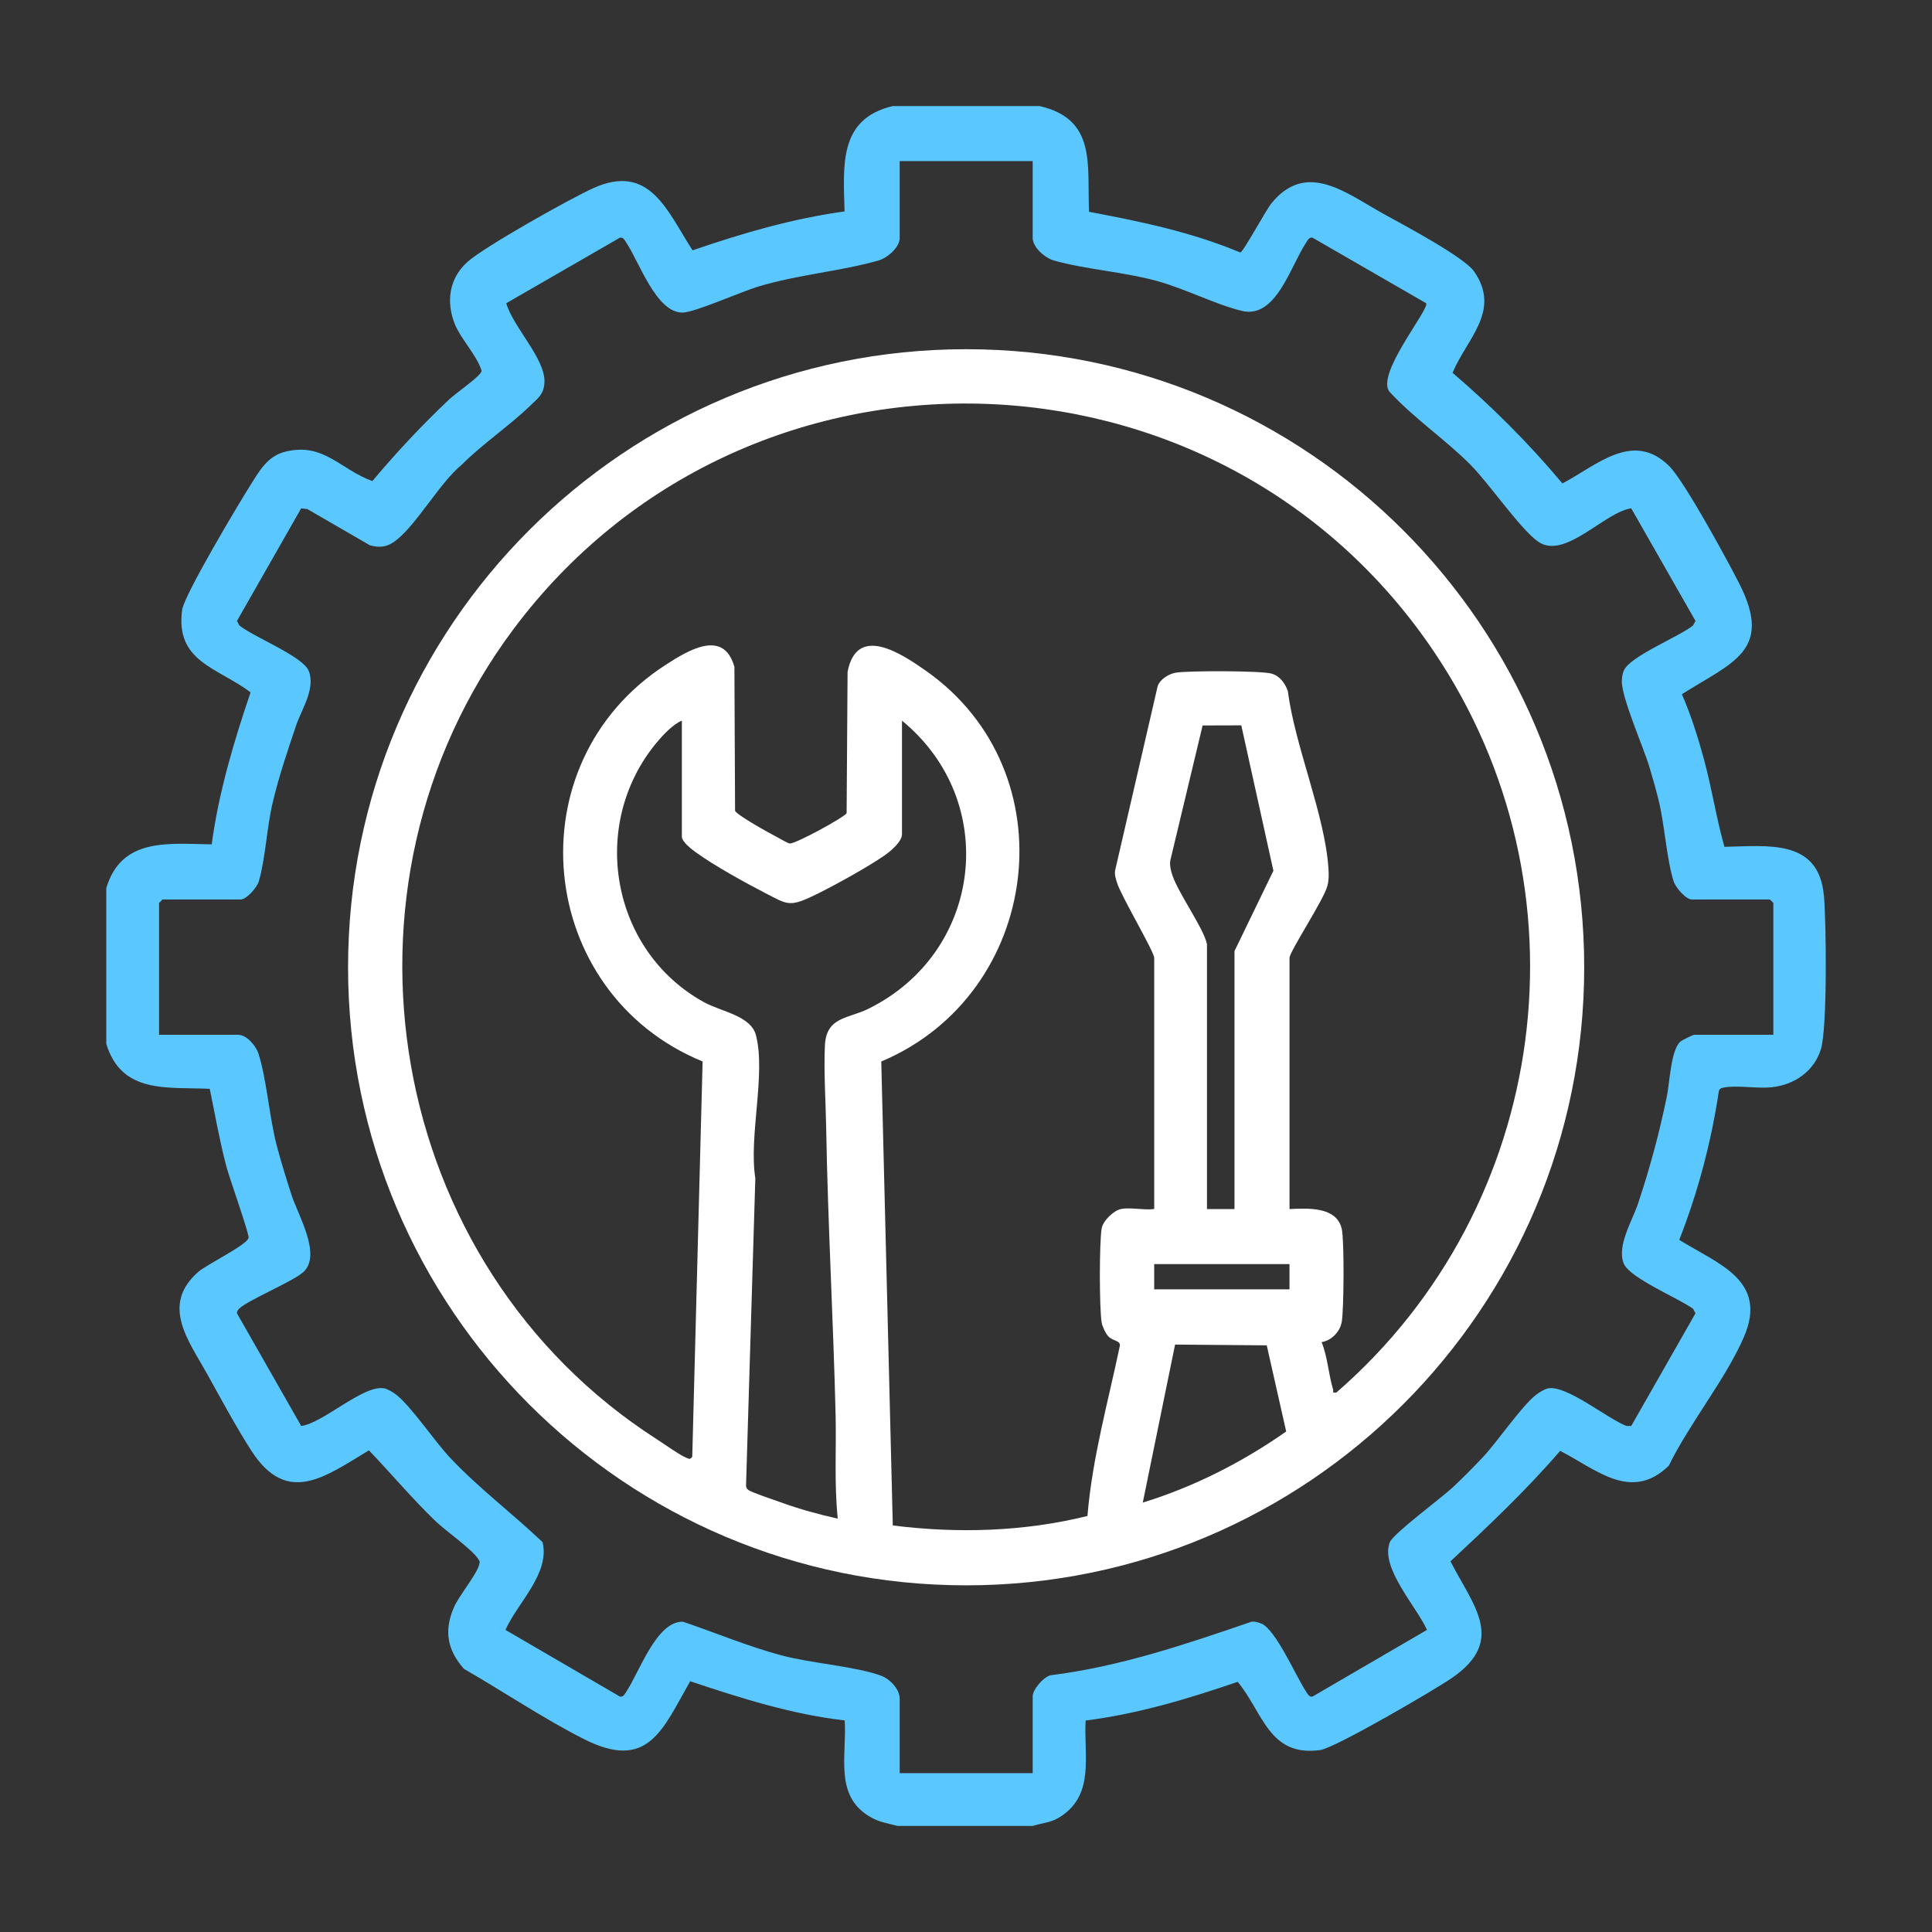
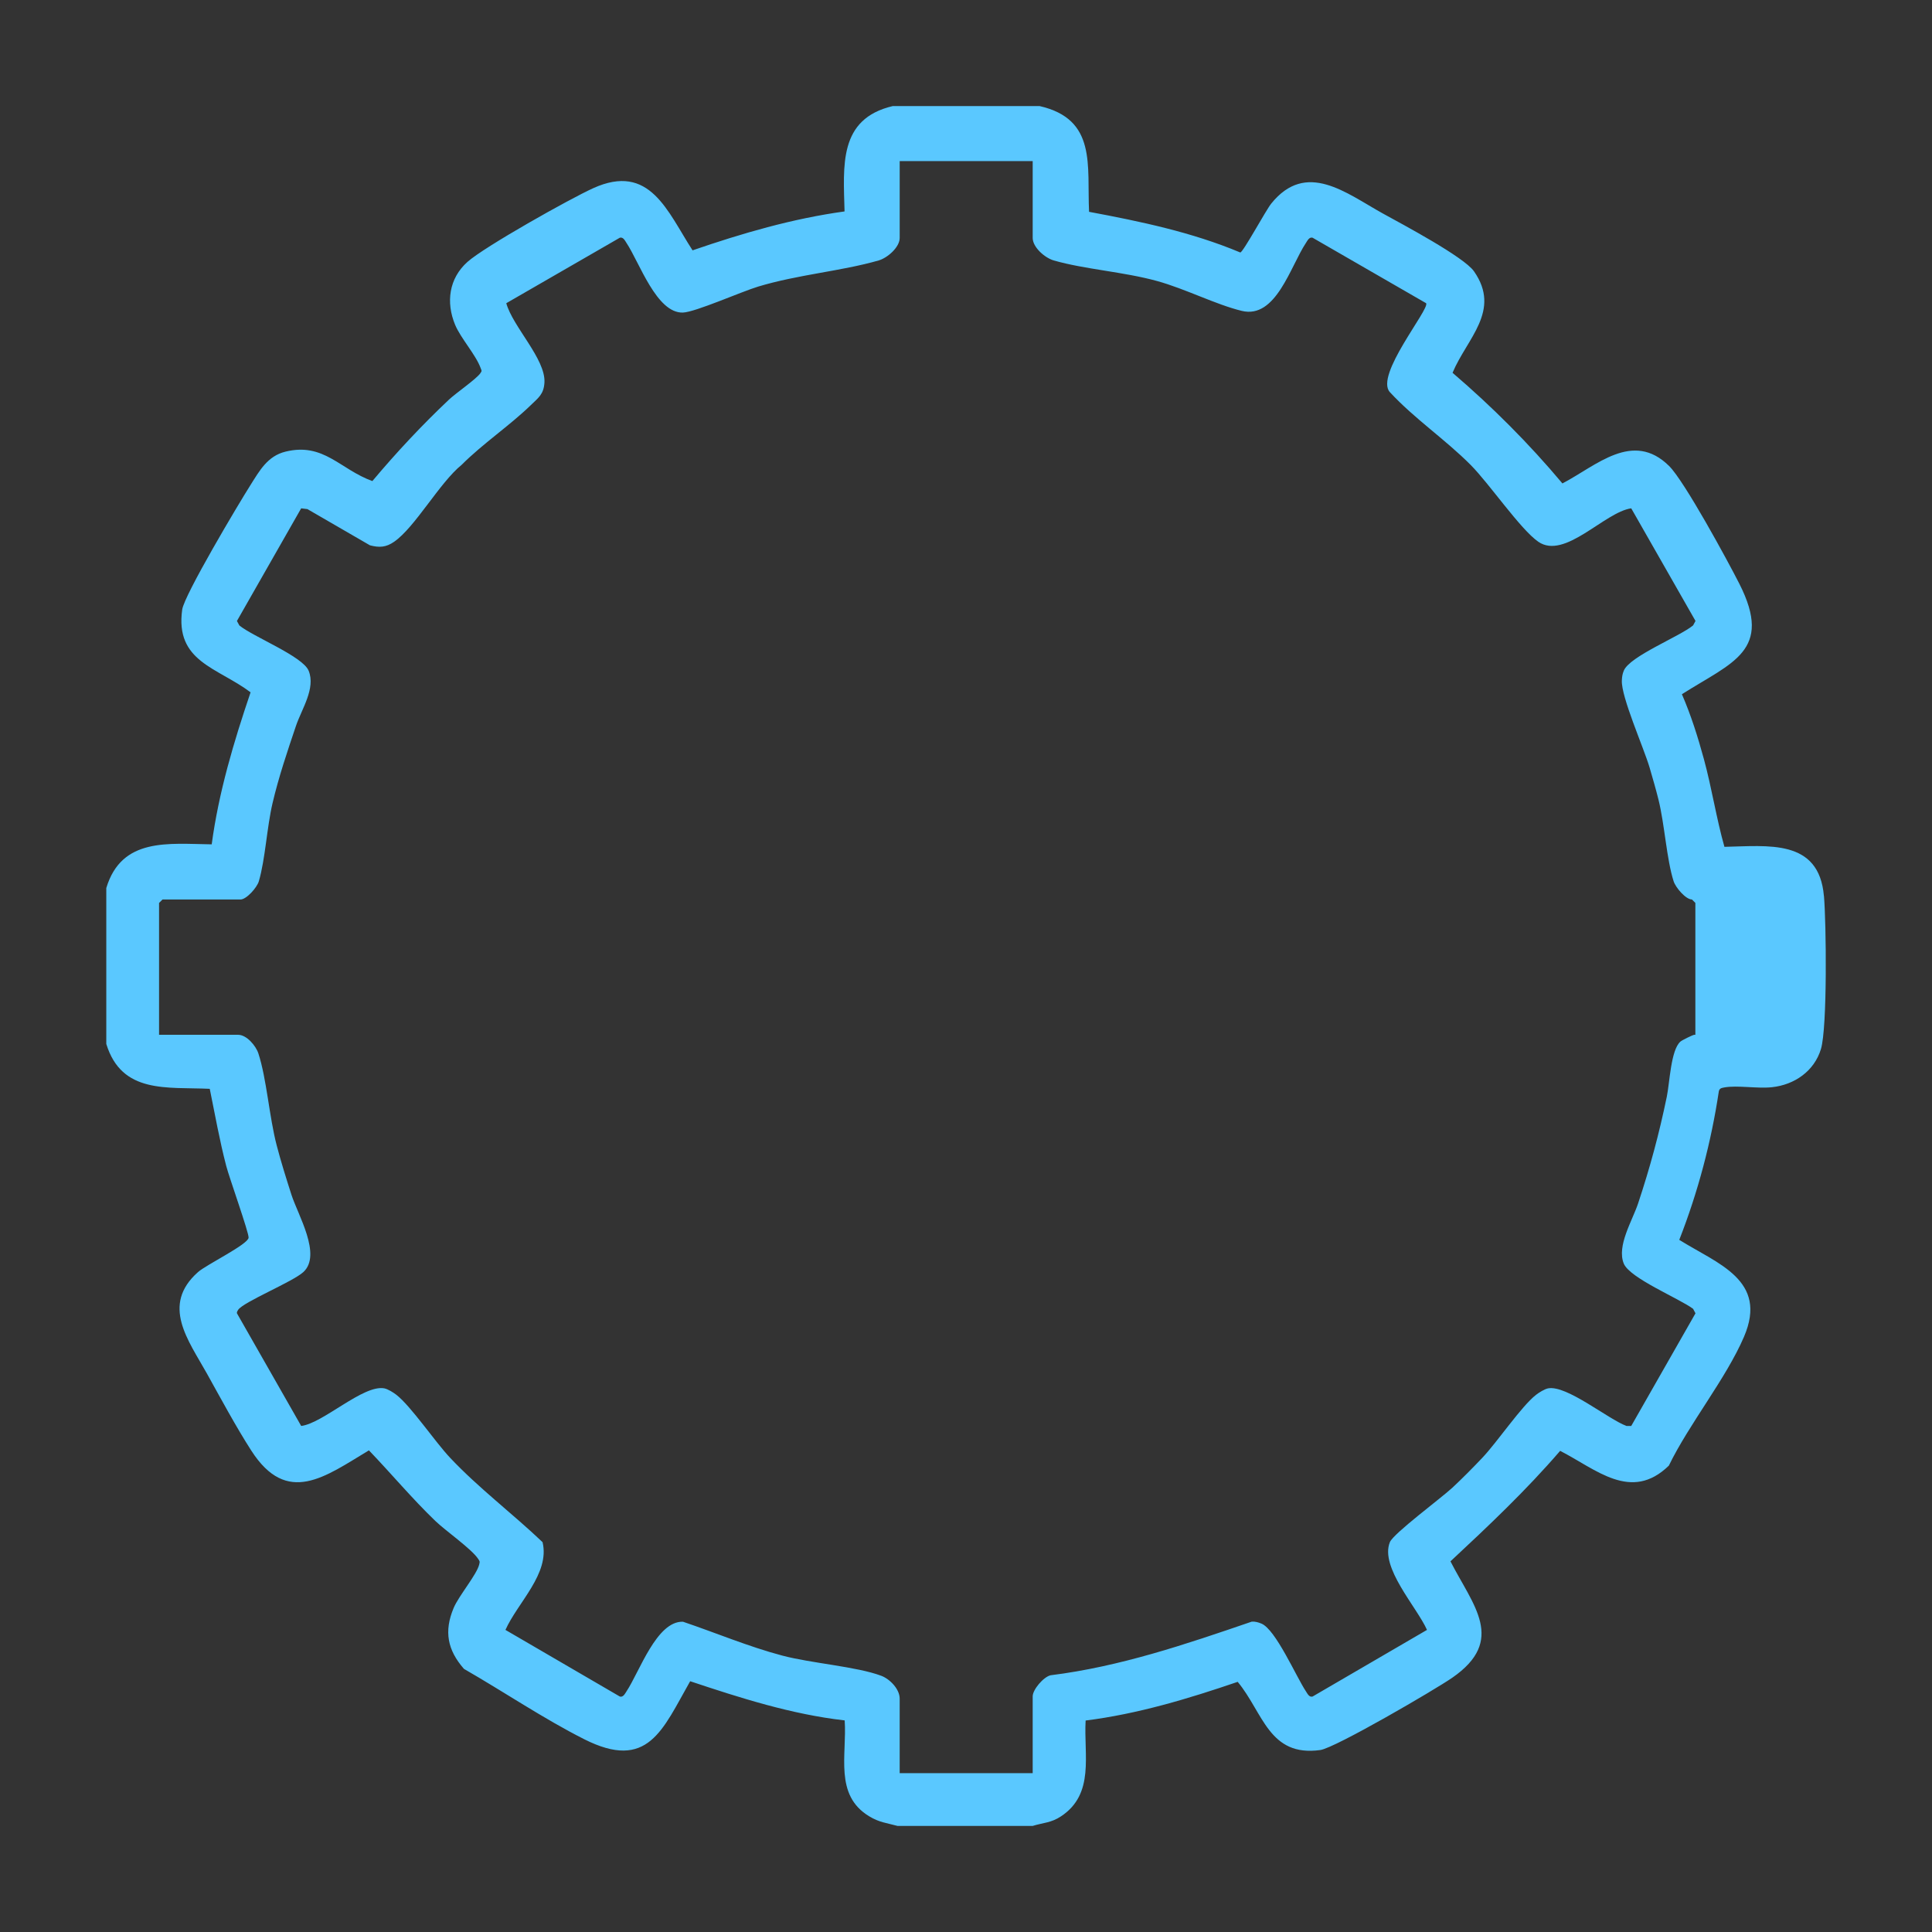
<svg xmlns="http://www.w3.org/2000/svg" id="Layer_1" data-name="Layer 1" viewBox="0 0 1000 1000">
  <rect x="0" y="0" width="1000" height="1000" fill="#333333" stroke="none" />
  <defs>
    <style>      .cls-1 {        fill: #fff;      }      .cls-2 {        fill: #5ac8ff;      }    </style>
  </defs>
-   <path class="cls-2" d="M944.05,463.76c-2.55-29.75-29.02-25.87-51.49-25.44-4.15-14.62-6.53-30.38-10.62-45.4-3.09-11.35-6.69-22.79-11.39-33.59,25.99-16.54,47.38-22.35,29.75-57.15-6.09-12.01-28.43-53.11-36.36-60.97-18.81-18.61-37.72-.12-55.23,9.02-17.33-20.67-36.4-39.74-56.87-57.27,7.38-17.74,25.36-32.09,11.1-52.52-5.24-7.5-37.25-24.45-47.2-29.95-19.03-10.54-39.6-27.6-57.74-5.12-2.81,3.48-14.54,25.18-16.02,25.32-25-10.5-51.71-16.08-78.28-21.05-1.13-23.96,4.13-47.95-25.62-54.74h-75.96c-28.25,6.61-25.56,30.98-24.98,54.54-26.94,3.7-53.07,11.33-78.67,20.14-13-20.02-22.02-45.52-51.45-32.16-12.01,5.44-56.3,30.29-65.08,38.16-9.57,8.55-11.2,20.91-6.37,32.54,2.91,7,10.74,15.51,13.25,22.49.51,1.42.73,1.23-.2,2.59-2.06,2.99-12.68,10.29-16.18,13.59-14.04,13.25-27.3,27.44-39.7,42.21-16.79-6.07-25.1-20.04-44.9-15.25-9.42,2.27-13.53,9.97-18.24,17.39-6.03,9.5-34.24,56.83-35.29,64.39-3.76,27.02,18.2,29.89,35.39,42.81-8.7,25.66-16.5,51.73-20.12,78.69-22.39-.28-46.62-3.7-54.56,22.61v80.71c8.01,26.01,31.47,22.19,53.55,23.22,2.73,13.35,5.08,26.76,8.53,39.94,1.54,5.95,11.81,34.66,11.57,37.13-.34,3.5-21.74,13.87-26.17,17.78-19.31,17.11-4.97,35.35,4.55,52.44,7.12,12.78,15.17,27.77,22.99,39.92,18.58,28.94,38.22,13.55,60.91-.08,11.61,12.07,22.29,24.92,34.38,36.54,5.3,5.1,18.63,14.38,22.1,19.54.89,1.35,1.03,1.31.61,2.99-1.31,5.34-10.52,16.1-13.23,22.51-5.08,12.09-3.22,21.76,5.34,31.53,20.41,11.71,41.24,25.8,62.15,36.36,33.17,16.77,40.63-4.91,54.93-29.97,26.09,8.7,52.5,17.15,79.98,20.28,1.23,17.92-5.54,38.61,12.68,49.63,5.3,3.2,8.86,3.4,14.62,4.97h70.03c5.54-1.7,9.55-1.56,14.64-4.95,17.59-11.63,11.71-31.75,12.74-49.59,26.98-3.4,53.07-11.26,78.71-20.02,13.19,15.9,16.16,38.99,42.77,35.29,7.7-1.09,59.29-31.2,68.25-37.39,28.09-19.43,10.78-37.43-.89-60.27,19.7-18.36,39.15-36.73,56.77-57.19,18.58,9.48,36.71,26.67,56.26,7.66,10.5-21.64,29.67-45.16,38.91-66.72,12.58-29.34-13.65-37.72-33.51-50.15,9.67-24.71,16.52-50.56,20.47-76.85.34-1.6,1.35-1.74,2.73-2.02,6.77-1.27,17.17.69,24.79-.14,11.61-1.25,21.86-8.27,25.34-19.76,3.36-11.16,2.75-65.4,1.56-79.22ZM917.88,535.61h-40.95c-.63,0-6.27,2.75-7.16,3.52-4.97,4.37-5.54,21.32-7.04,28.54-3.96,19.17-8.68,36.65-14.84,55.19-3.01,9.04-11.14,21.98-7.44,31.14,3.07,7.58,28.6,18.02,35.9,23.44l1.23,2.33-33.25,58.3-2.41.02c-9.69-3.6-31.02-21.3-40.63-19.48-1.82.36-4.71,2.16-6.23,3.34-7.64,5.95-19.94,24.31-27.87,32.66-4.83,5.1-10.31,10.64-15.45,15.43-5.7,5.3-30.52,23.7-32.34,28.17-5.28,13.02,13.93,33.57,19.21,45.42l-59.23,34.5c-1.74.47-2.63-1.48-3.42-2.67-5.08-7.66-15.67-32.07-23.05-35.09-1.64-.69-3.22-1.13-5.02-1.01-34.02,11.67-68.13,23.28-104.09,27.75-3.76.89-9.28,7.46-9.28,10.92v39.76h-68.84v-38.57c0-4.93-5.02-10.13-9.51-11.83-12.8-4.81-36.12-6.45-51.25-10.46-17.61-4.67-34.24-11.73-51.41-17.53-13.63-.45-22.49,25.89-29.24,36.06-.79,1.19-1.7,3.15-3.42,2.67l-59.23-34.5c6.37-14.22,23.14-29.16,19.21-45.42-15.61-14.86-32.88-27.81-47.79-43.6-7.89-8.35-20.26-26.72-27.87-32.66-1.52-1.19-4.41-2.99-6.23-3.34-10.88-2.06-31.75,18.12-43.04,19.46l-33.25-58.3c-.12-.71.24-1.19.59-1.76,2.59-4.09,28.29-14.52,33.81-19.62,9.61-8.88-2.85-29.57-6.19-39.98-2.69-8.41-5.42-17.05-7.64-25.58-3.86-14.76-5.2-34.44-9.46-47.53-1.31-4.06-6.11-9.69-10.48-9.69h-40.95v-68.25l1.78-1.78h40.35c3.13,0,8.59-6.21,9.53-9.46,3.34-11.43,4.13-27.81,7.08-40.39,3.18-13.57,7.7-26.9,12.15-40.08,2.95-8.7,10.25-19.33,6.55-28.47-3.03-7.48-28.84-17.65-35.88-23.46l-1.25-2.31,33.25-58.3,3.24.4,32.34,18.73c4.93,1.31,8.37,1.05,12.52-1.82,10.88-7.52,23.56-30.6,34.95-39.82,10.9-10.92,24.92-20.34,35.67-30.78,4.06-3.94,6.86-5.74,7.2-11.87.63-12.19-16.36-28.8-19.76-41.01l58.79-33.91c1.74-.45,2.63,1.5,3.42,2.69,6.75,10.17,15.61,36.52,29.24,36.06,6.43-.24,30.25-10.82,38.87-13.43,20.89-6.31,42.95-7.95,62.43-13.55,4.59-1.33,10.88-6.82,10.88-11.65v-39.76h68.84v39.76c0,4.83,6.29,10.33,10.9,11.65,16.08,4.63,35.98,5.84,53.45,10.64,14.72,4.06,30.4,12.19,43.88,15.47,17.7,4.29,25.14-23.03,33.21-35.19.79-1.19,1.68-3.15,3.42-2.69l58.79,33.91c1.88,3.13-26.74,37.35-18.77,46.03,12.68,13.73,28.62,24.41,41.82,37.68,9.69,9.75,25.74,33.35,35.01,39.76,13.71,9.48,34.24-15.33,48.09-17.31l33.27,58.3-1.25,2.31c-7.04,5.82-32.86,15.96-35.88,23.46-.73,1.8-.89,3.11-.99,5.02-.44,8.41,11.28,34.68,14.36,45.1,1.6,5.48,3.26,11.18,4.63,16.72,3.19,12.96,4.15,30.62,7.79,42.08,1.03,3.28,6.29,9.48,9.49,9.48h40.35l1.78,1.78v68.25Z" />
-   <path class="cls-1" d="M500.07,180.75c-176.67,0-319.91,143.24-319.91,319.91s143.24,319.91,319.91,319.91,319.91-143.22,319.91-319.91-143.22-319.91-319.91-319.91ZM427.65,584.9c.87,48.9,3.66,98.18,4.85,147.08.44,18.06-.77,36.08,1.13,54.06-9.91-2.2-19.54-4.85-29.1-8.29-3.07-1.11-15.75-5.34-17.19-6.55-.79-.65-1.19-1.31-1.19-2.35l4.81-159.02c-3.48-21.54,5.54-53.94.32-74-2.63-10.13-17.88-12.15-26.84-17.07-48.29-26.53-59.82-92.02-24.53-134.43,3.16-3.8,8.53-9.55,13.02-11.32v59.94c0,2.85,5.08,6.63,7.24,8.19,8.92,6.57,25.78,15.88,35.88,21.09,11.33,5.84,12.46,7.34,24.57,1.6,9.99-4.75,28.19-14.8,37.15-21.01,3.05-2.12,9.1-7.08,9.1-11.06v-58.75c51,41.8,41.78,120.07-17.55,149.21-10.42,5.12-21.64,4.02-22.35,18.93-.63,13.02.45,30.23.69,43.76ZM591.5,777.73l16.72-81.78,47.44.4,10.07,44.59c-22.59,15.84-47.75,28.66-74.22,36.79ZM667.44,667.35h-70.03v-13.06h70.03v13.06ZM606.3,451.38c-.55-2.18-.95-4.17-.45-6.43l16.62-69.45,20.02-.06,16.62,75.25-20.14,41.6v133.52h-14.24v-137.09c-1.78-8.74-15.94-27.69-18.42-37.35ZM691.77,720.74c-2.59.4-1.4-.38-1.8-1.7-2.39-7.97-2.77-16.6-5.91-24.37,5.08-.79,9.48-5.26,10.41-10.39,1.15-6.33,1.35-42.25.04-48.13-2.61-11.77-17.74-10.76-27.06-10.35v-129.96c0-3.38,17.72-30.01,19.62-37.35.79-3.05.73-5.84.53-8.92-1.74-27.65-17.39-63.38-20.99-91.77-1.42-4.15-4.21-8.01-8.62-9.18-5.8-1.5-42.51-1.5-49.22-.47-3.7.57-8.31,3.34-9.57,7.02l-22.06,95.56c-.28,2.25.42,4.11,1.03,6.19,2,6.69,19.25,35.61,19.25,38.91v129.96c-5.12.69-12.42-.97-17.21,0-3.72.75-9.36,6.05-10.01,10.15-1.23,7.79-1.21,40.69,0,48.52.34,2.08,2.04,5.72,3.46,7.22,2.41,2.53,5.95,2,6.03,4.67-6.15,29.3-14.36,58.36-16.83,88.32-32.84,8.13-67.22,9.12-100.75,4.91l-5.97-240.15c82.96-34.91,97.82-149.92,22.97-202.34-12.84-9-35.67-24.09-40.41.69l-.49,73.07c-.63,1.92-26.94,16.26-29.49,15.73-1.4-.3-5.36-2.73-7.14-3.64-3.36-1.7-20.47-11.22-21.11-13.31l-.34-74.44c-5.54-19.92-23.99-8.53-35.39-1.19-79.44,51.13-67.47,169.92,18.93,205.43l-5.36,204.58c-1.25,1.6-1.46,1.11-2.99.57-2.89-1.03-11.95-7.44-15.33-9.61-140.45-90.1-174.18-285.66-74.18-419.37,119.93-160.37,364.14-154.49,476.2,11.39,82.65,122.31,60.63,287.48-50.23,383.72Z" />
+   <path class="cls-2" d="M944.05,463.76c-2.55-29.75-29.02-25.87-51.49-25.44-4.15-14.62-6.53-30.38-10.62-45.4-3.09-11.35-6.69-22.79-11.39-33.59,25.99-16.54,47.38-22.35,29.75-57.15-6.09-12.01-28.43-53.11-36.36-60.97-18.81-18.61-37.72-.12-55.23,9.02-17.33-20.67-36.4-39.74-56.87-57.27,7.38-17.74,25.36-32.09,11.1-52.52-5.24-7.5-37.25-24.45-47.2-29.95-19.03-10.54-39.6-27.6-57.74-5.12-2.81,3.48-14.54,25.18-16.02,25.32-25-10.5-51.71-16.08-78.28-21.05-1.13-23.96,4.13-47.95-25.62-54.74h-75.96c-28.25,6.61-25.56,30.98-24.98,54.54-26.94,3.7-53.07,11.33-78.67,20.14-13-20.02-22.02-45.52-51.45-32.16-12.01,5.44-56.3,30.29-65.08,38.16-9.57,8.55-11.2,20.91-6.37,32.54,2.91,7,10.74,15.51,13.25,22.49.51,1.42.73,1.23-.2,2.59-2.06,2.99-12.68,10.29-16.18,13.59-14.04,13.25-27.3,27.44-39.7,42.21-16.79-6.07-25.1-20.04-44.9-15.25-9.42,2.27-13.53,9.97-18.24,17.39-6.03,9.5-34.24,56.83-35.29,64.39-3.76,27.02,18.2,29.89,35.39,42.81-8.7,25.66-16.5,51.73-20.12,78.69-22.39-.28-46.62-3.7-54.56,22.61v80.71c8.01,26.01,31.47,22.19,53.55,23.22,2.73,13.35,5.08,26.76,8.53,39.94,1.54,5.95,11.81,34.66,11.57,37.13-.34,3.5-21.74,13.87-26.17,17.78-19.31,17.11-4.97,35.35,4.55,52.44,7.12,12.78,15.17,27.77,22.99,39.92,18.58,28.94,38.22,13.55,60.91-.08,11.61,12.07,22.29,24.92,34.38,36.54,5.3,5.1,18.63,14.38,22.1,19.54.89,1.35,1.03,1.31.61,2.99-1.31,5.34-10.52,16.1-13.23,22.51-5.08,12.09-3.22,21.76,5.34,31.53,20.41,11.71,41.24,25.8,62.15,36.36,33.17,16.77,40.63-4.91,54.93-29.97,26.09,8.7,52.5,17.15,79.98,20.28,1.23,17.92-5.54,38.61,12.68,49.63,5.3,3.2,8.86,3.4,14.62,4.97h70.03c5.54-1.7,9.55-1.56,14.64-4.95,17.59-11.63,11.71-31.75,12.74-49.59,26.98-3.4,53.07-11.26,78.71-20.02,13.19,15.9,16.16,38.99,42.77,35.29,7.7-1.09,59.29-31.2,68.25-37.39,28.09-19.43,10.78-37.43-.89-60.27,19.7-18.36,39.15-36.73,56.77-57.19,18.58,9.48,36.71,26.67,56.26,7.66,10.5-21.64,29.67-45.16,38.91-66.72,12.58-29.34-13.65-37.72-33.51-50.15,9.67-24.71,16.52-50.56,20.47-76.85.34-1.6,1.35-1.74,2.73-2.02,6.77-1.27,17.17.69,24.79-.14,11.61-1.25,21.86-8.27,25.34-19.76,3.36-11.16,2.75-65.4,1.56-79.22ZM917.88,535.61h-40.95c-.63,0-6.27,2.75-7.16,3.52-4.97,4.37-5.54,21.32-7.04,28.54-3.96,19.17-8.68,36.65-14.84,55.19-3.01,9.04-11.14,21.98-7.44,31.14,3.07,7.58,28.6,18.02,35.9,23.44l1.23,2.33-33.25,58.3-2.41.02c-9.69-3.6-31.02-21.3-40.63-19.48-1.82.36-4.71,2.16-6.23,3.34-7.64,5.95-19.94,24.31-27.87,32.66-4.83,5.1-10.31,10.64-15.45,15.43-5.7,5.3-30.52,23.7-32.34,28.17-5.28,13.02,13.93,33.57,19.21,45.42l-59.23,34.5c-1.74.47-2.63-1.48-3.42-2.67-5.08-7.66-15.67-32.07-23.05-35.09-1.64-.69-3.22-1.13-5.02-1.01-34.02,11.67-68.13,23.28-104.09,27.75-3.76.89-9.28,7.46-9.28,10.92v39.76h-68.84v-38.57c0-4.93-5.02-10.13-9.51-11.83-12.8-4.81-36.12-6.45-51.25-10.46-17.61-4.67-34.24-11.73-51.41-17.53-13.63-.45-22.49,25.89-29.24,36.06-.79,1.19-1.7,3.15-3.42,2.67l-59.23-34.5c6.37-14.22,23.14-29.16,19.21-45.42-15.61-14.86-32.88-27.81-47.79-43.6-7.89-8.35-20.26-26.72-27.87-32.66-1.52-1.19-4.41-2.99-6.23-3.34-10.88-2.06-31.75,18.12-43.04,19.46l-33.25-58.3c-.12-.71.24-1.19.59-1.76,2.59-4.09,28.29-14.52,33.81-19.62,9.61-8.88-2.85-29.57-6.19-39.98-2.69-8.41-5.42-17.05-7.64-25.58-3.86-14.76-5.2-34.44-9.46-47.53-1.31-4.06-6.11-9.69-10.48-9.69h-40.95v-68.25l1.78-1.78h40.35c3.13,0,8.59-6.21,9.53-9.46,3.34-11.43,4.13-27.81,7.08-40.39,3.18-13.57,7.7-26.9,12.15-40.08,2.95-8.7,10.25-19.33,6.55-28.47-3.03-7.48-28.84-17.65-35.88-23.46l-1.25-2.31,33.25-58.3,3.24.4,32.34,18.73c4.93,1.31,8.37,1.05,12.52-1.82,10.88-7.52,23.56-30.6,34.95-39.82,10.9-10.92,24.92-20.34,35.67-30.78,4.06-3.94,6.86-5.74,7.2-11.87.63-12.19-16.36-28.8-19.76-41.01l58.79-33.91c1.74-.45,2.63,1.5,3.42,2.69,6.75,10.17,15.61,36.52,29.24,36.06,6.43-.24,30.25-10.82,38.87-13.43,20.89-6.31,42.95-7.95,62.43-13.55,4.59-1.33,10.88-6.82,10.88-11.65v-39.76h68.84v39.76c0,4.83,6.29,10.33,10.9,11.65,16.08,4.63,35.98,5.84,53.45,10.64,14.72,4.06,30.4,12.19,43.88,15.47,17.7,4.29,25.14-23.03,33.21-35.19.79-1.19,1.68-3.15,3.42-2.69l58.79,33.91c1.88,3.13-26.74,37.35-18.77,46.03,12.68,13.73,28.62,24.41,41.82,37.68,9.69,9.75,25.74,33.35,35.01,39.76,13.71,9.48,34.24-15.33,48.09-17.31l33.27,58.3-1.25,2.31c-7.04,5.82-32.86,15.96-35.88,23.46-.73,1.8-.89,3.11-.99,5.02-.44,8.41,11.28,34.68,14.36,45.1,1.6,5.48,3.26,11.18,4.63,16.72,3.19,12.96,4.15,30.62,7.79,42.08,1.03,3.28,6.29,9.48,9.49,9.48l1.78,1.78v68.25Z" />
</svg>